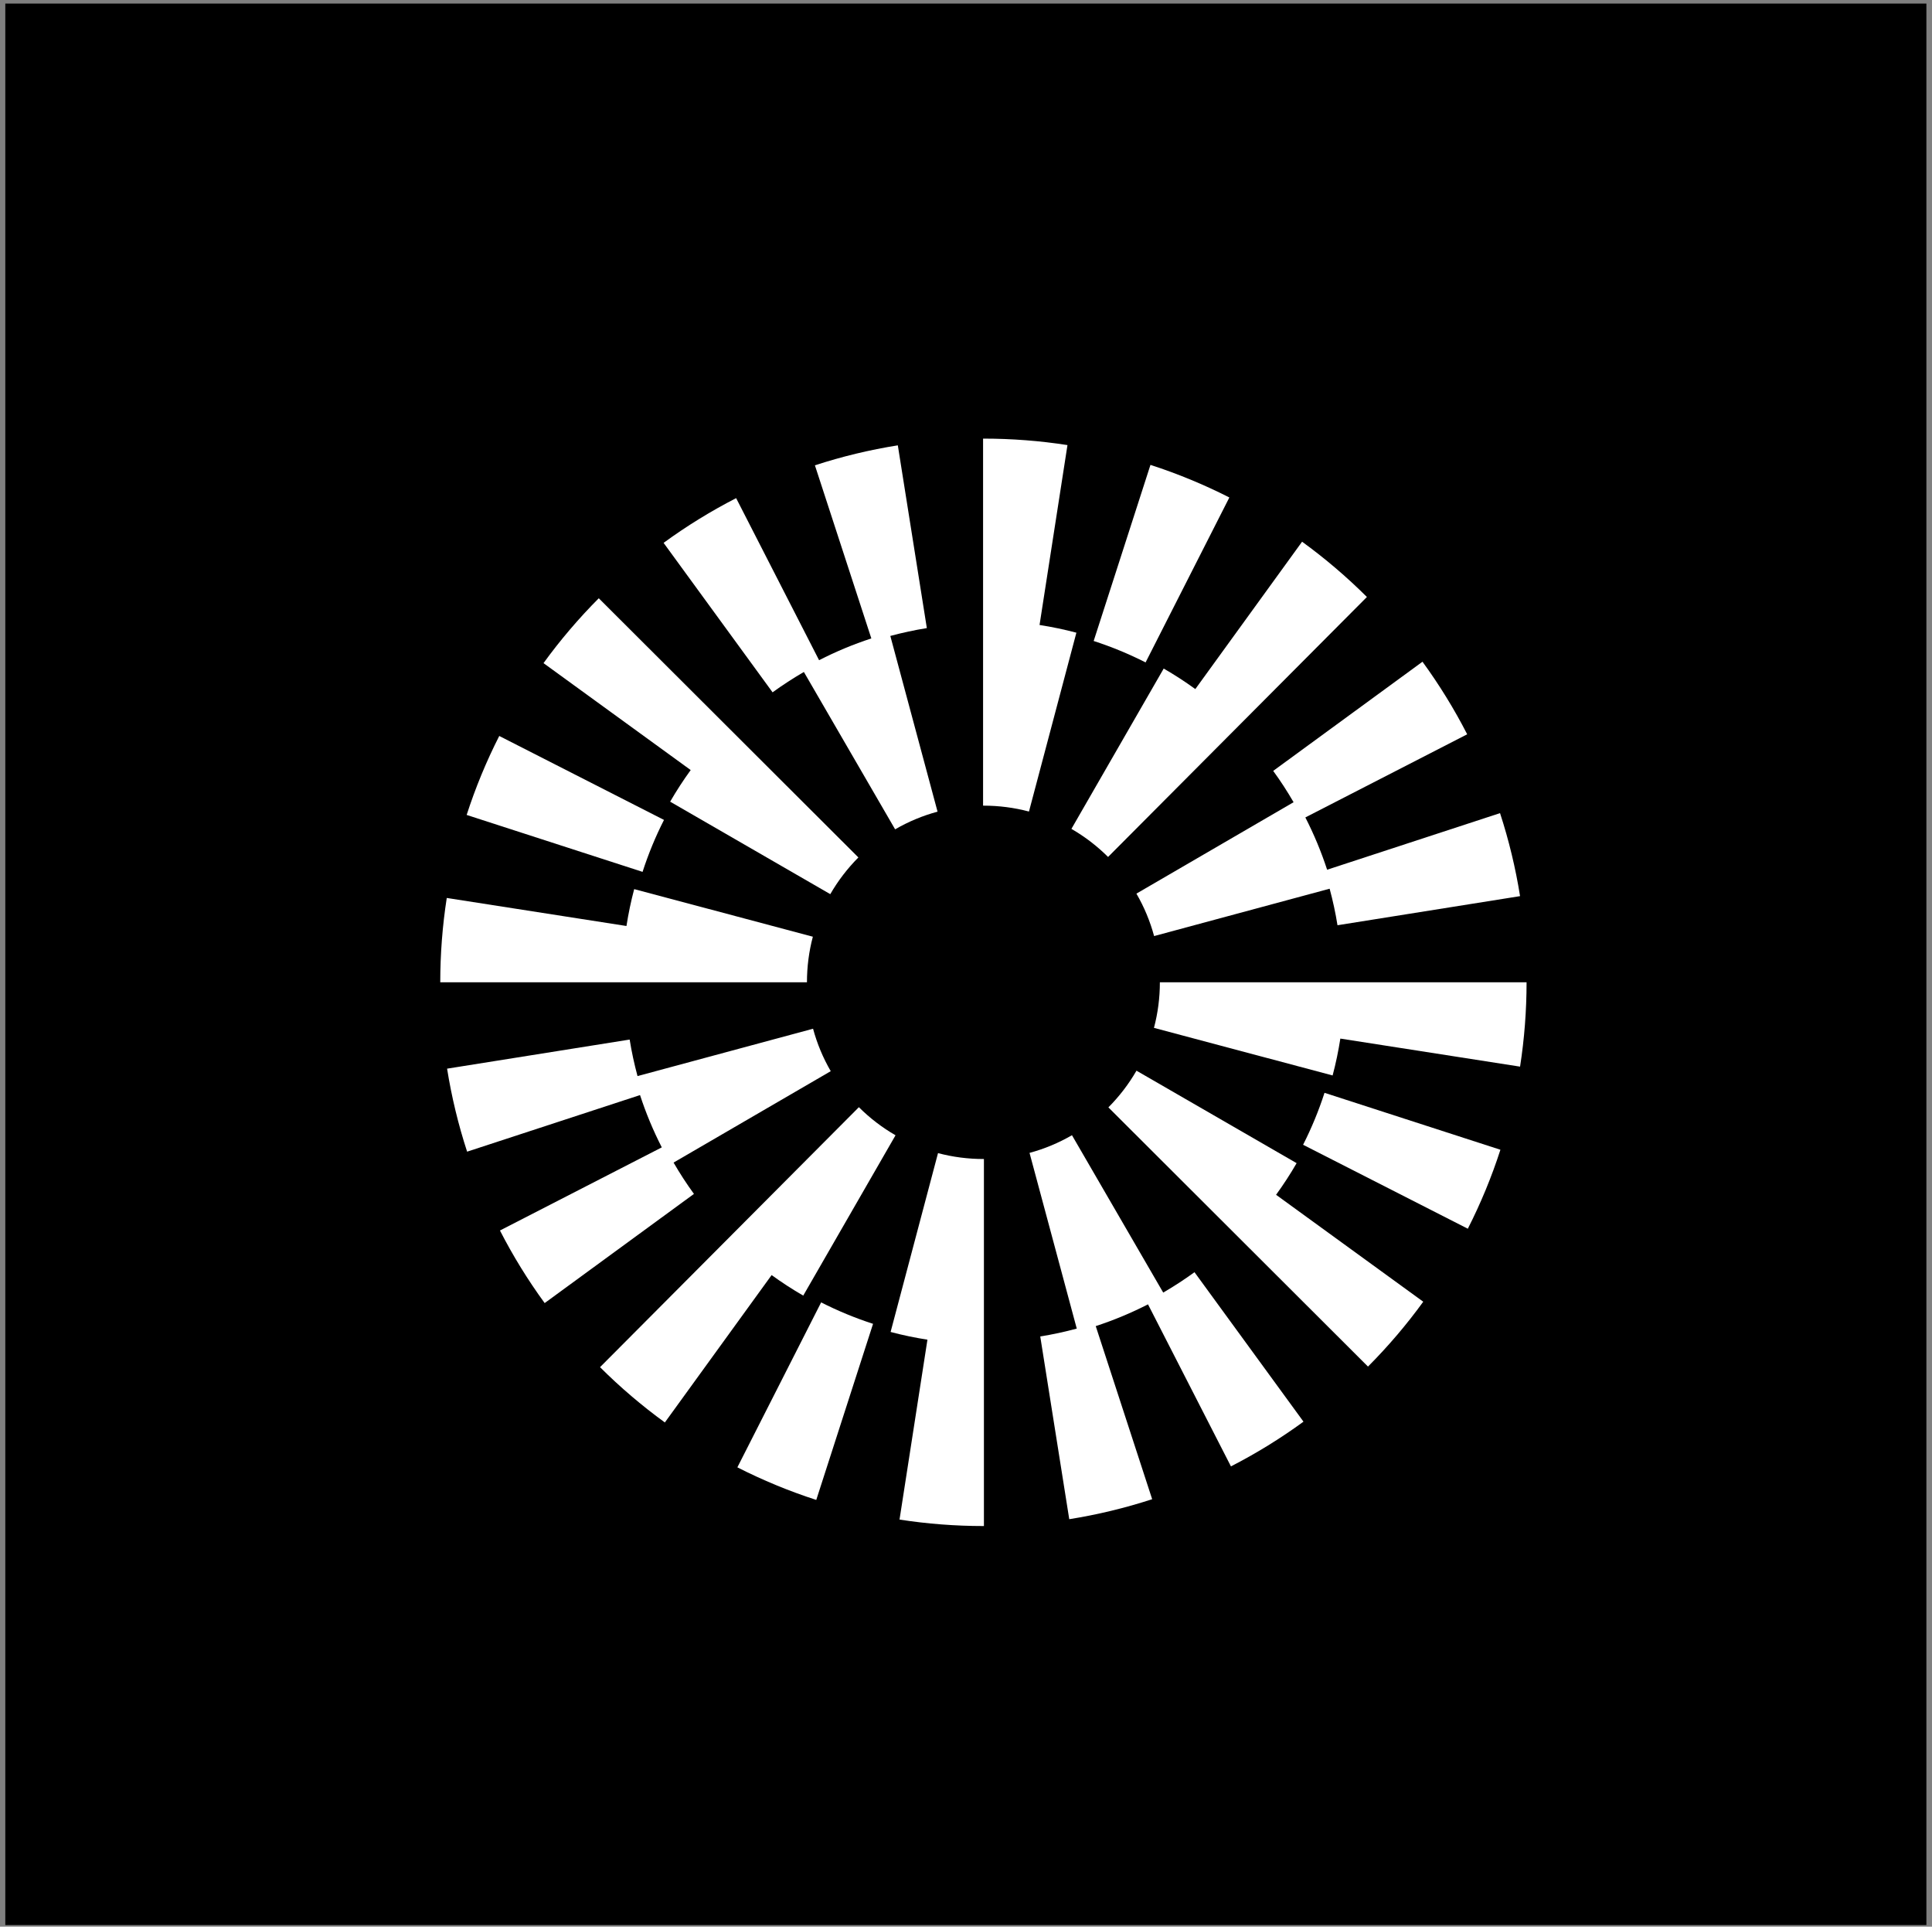
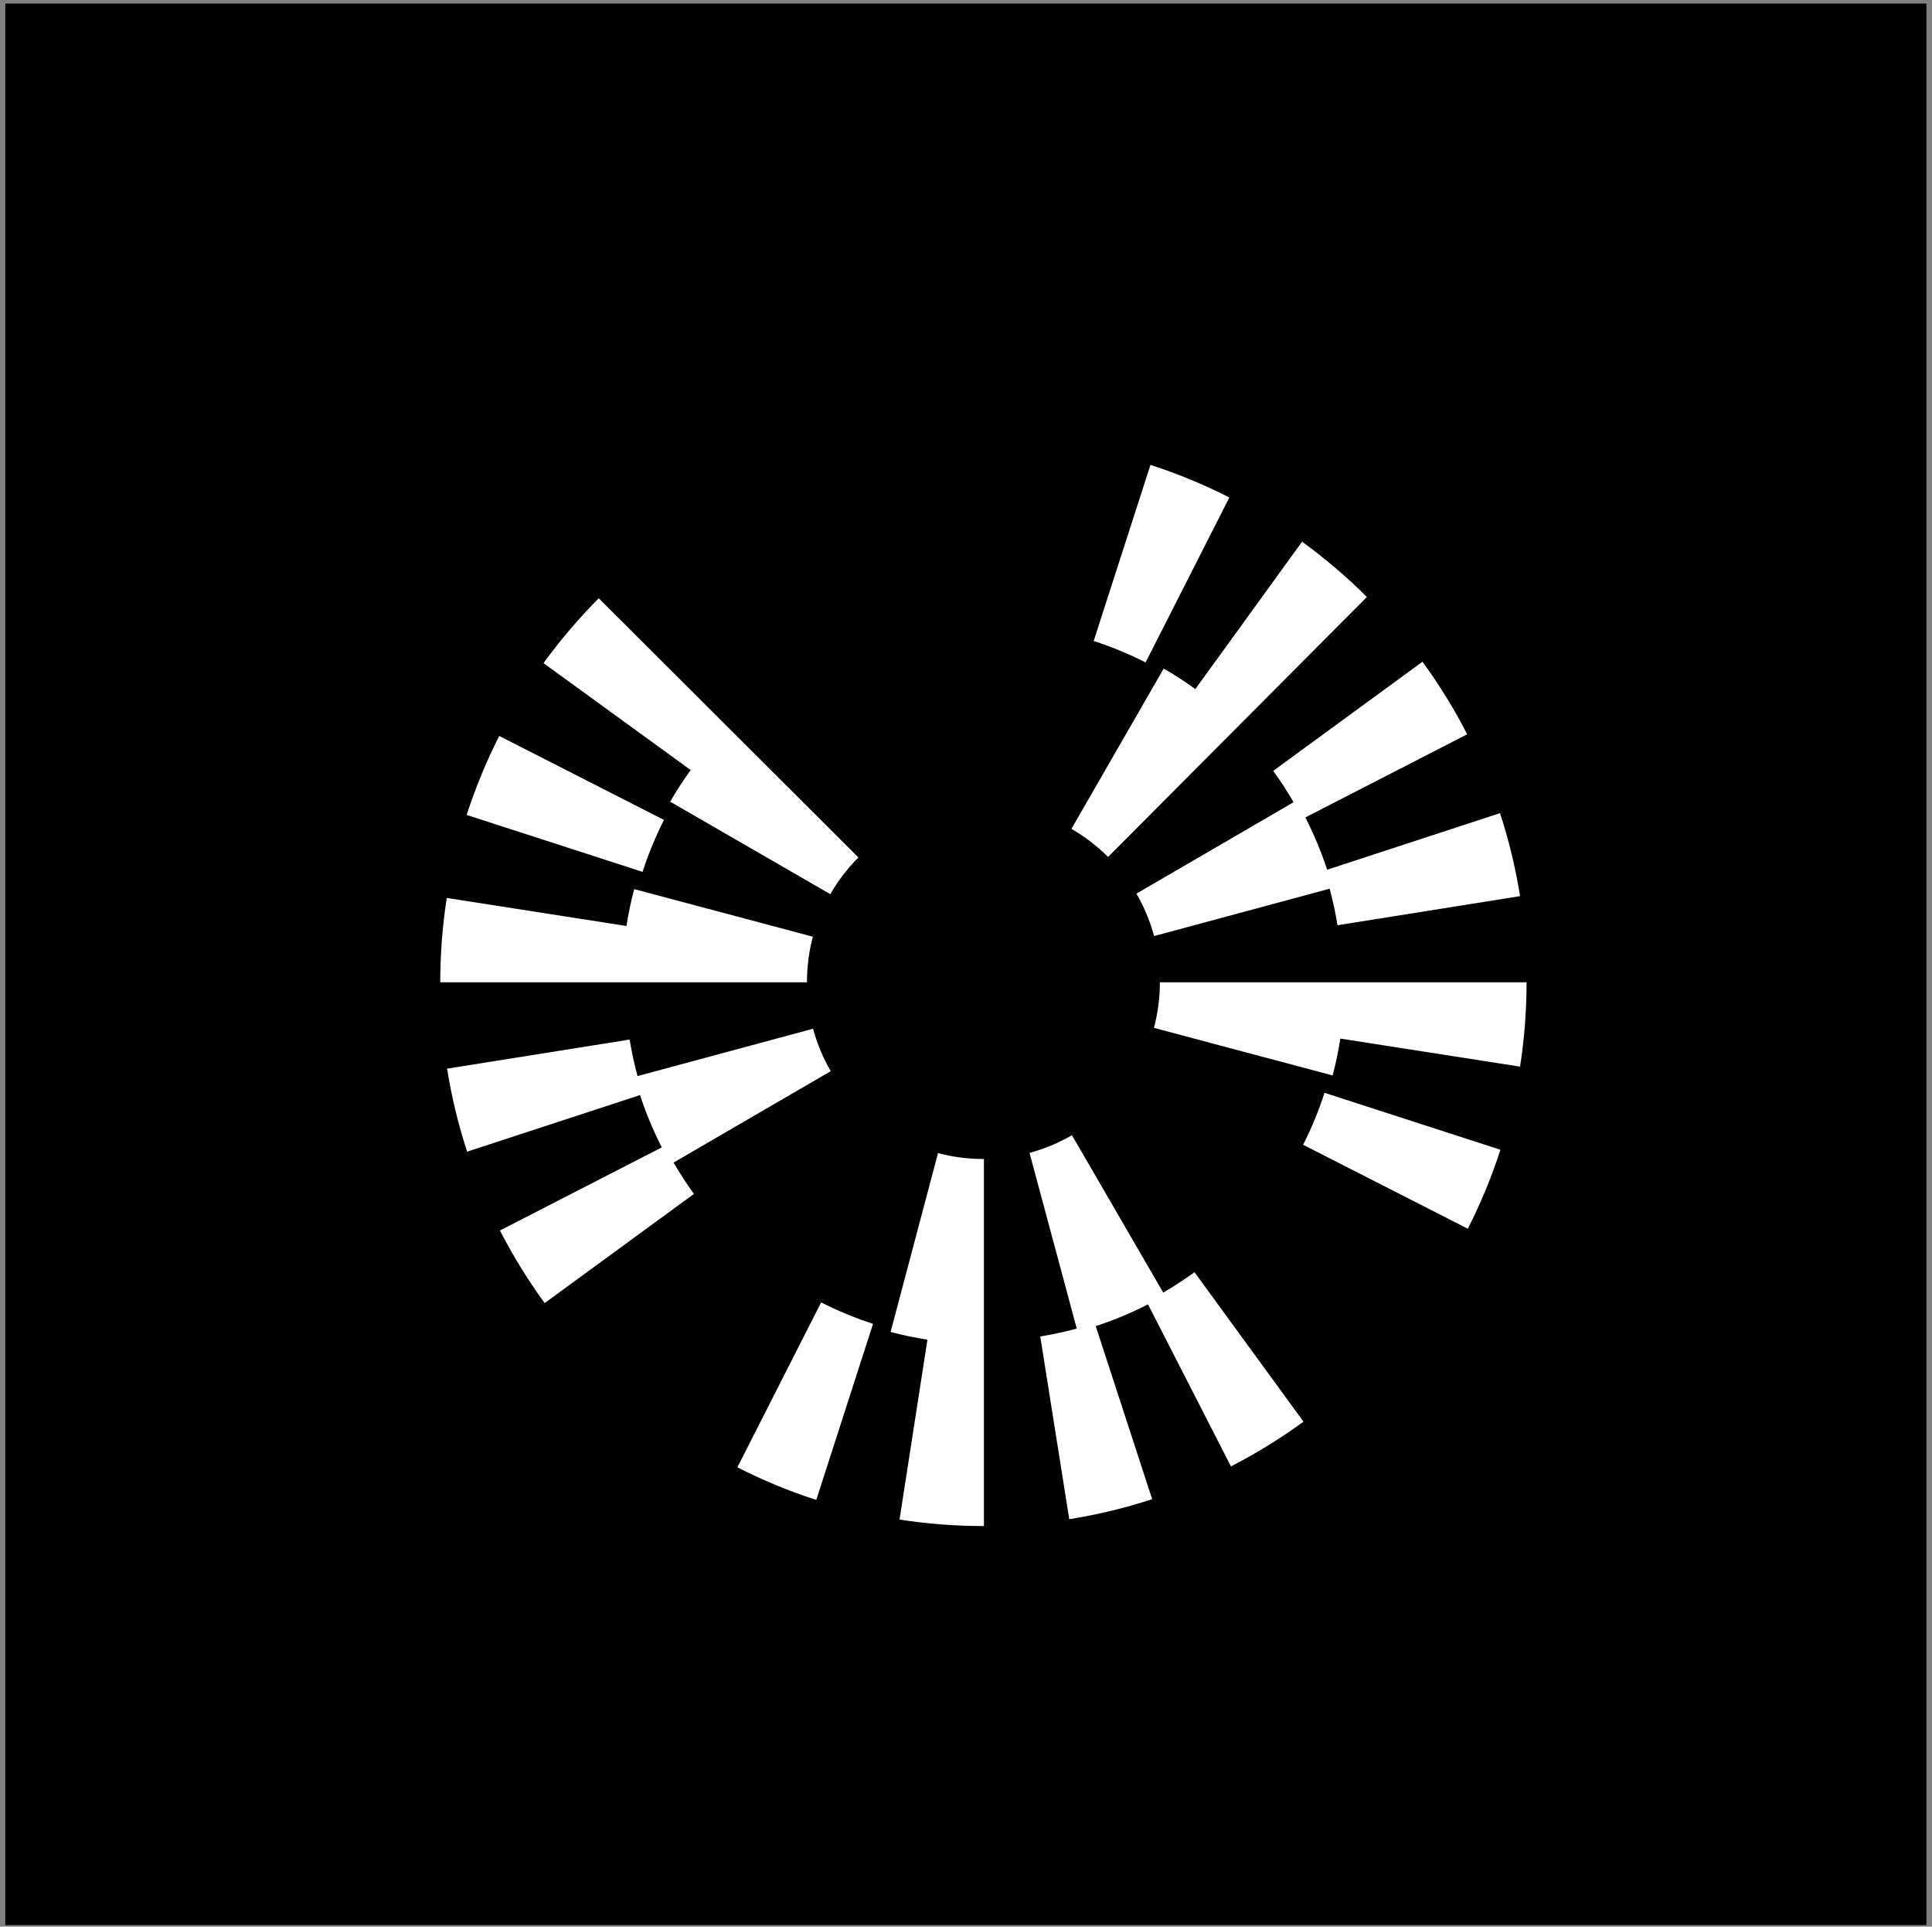
<svg xmlns="http://www.w3.org/2000/svg" width="339" height="338" viewBox="0 0 339 338" fill="none">
  <rect x="0" y="0" width="339" height="338" fill="#808080" stroke="none" />
  <rect x="0.93" y="0.625" width="337.086" height="337.086" fill="black" />
  <path d="M116.508 143.837L87.602 129.109C85.341 133.555 83.415 138.216 81.883 142.963L112.749 152.951C113.757 149.828 115.019 146.762 116.508 143.837Z" fill="white" />
-   <path d="M141.053 117.883L157.064 145.489C159.403 144.132 161.905 143.088 164.509 142.388L156.222 111.563C158.331 110.996 160.474 110.527 162.629 110.187L157.537 78.125C152.612 78.907 147.718 80.088 142.989 81.631L152.89 111.998C149.74 113.026 146.674 114.304 143.72 115.816L129.167 87.388C124.741 89.658 120.46 92.295 116.438 95.234L135.561 121.454C137.323 120.169 139.166 118.981 141.053 117.883Z" fill="white" />
  <path d="M226.979 140.731L199.402 156.768C200.761 159.106 201.803 161.612 202.506 164.213L233.306 155.906C233.874 158.017 234.342 160.159 234.684 162.313L266.718 157.208C265.934 152.282 264.751 147.382 263.205 142.647L232.865 152.574C231.834 149.423 230.558 146.356 229.045 143.4L257.442 128.817C255.174 124.393 252.534 120.109 249.597 116.086L223.403 135.236C224.689 136.999 225.882 138.841 226.979 140.731Z" fill="white" />
  <path d="M215.71 87.271C211.262 85.01 206.605 83.086 201.866 81.555L191.902 112.448C195.02 113.455 198.085 114.72 201.012 116.207L215.71 87.271Z" fill="white" />
  <path d="M204.19 117.284L187.996 145.409C190.342 146.762 192.504 148.418 194.427 150.335L239.846 104.729C236.323 101.216 232.496 97.953 228.471 95.031L209.738 120.884C207.952 119.59 206.101 118.387 204.19 117.284Z" fill="white" />
  <path d="M117.589 140.637L145.687 156.86C147.039 154.515 148.699 152.349 150.617 150.422L105.063 104.953C101.55 108.479 98.287 112.306 95.367 116.332L121.192 135.09C119.899 136.874 118.692 138.725 117.589 140.637Z" fill="white" />
-   <path d="M182.404 109.64L187.305 78.08C182.462 77.327 177.506 76.945 172.571 76.945H172.496V141.334H172.571C175.283 141.334 177.966 141.682 180.549 142.368L188.869 110.992C186.74 110.427 184.583 109.98 182.404 109.64Z" fill="white" />
  <path d="M142.628 164.325L111.279 155.977C110.712 158.107 110.264 160.265 109.923 162.446L78.391 157.527C77.634 162.391 77.25 167.37 77.25 172.323H141.593C141.593 169.604 141.941 166.911 142.628 164.325Z" fill="white" />
  <path d="M228.647 200.825L257.553 215.553C259.814 211.107 261.74 206.446 263.272 201.699L232.407 191.711C231.398 194.833 230.136 197.9 228.647 200.825Z" fill="white" />
  <path d="M204.104 226.755L188.093 199.148C185.755 200.505 183.252 201.548 180.648 202.249L188.935 233.074C186.823 233.642 184.683 234.11 182.528 234.451L187.617 266.51C192.543 265.727 197.436 264.546 202.166 263.003L192.265 232.637C195.417 231.608 198.481 230.331 201.435 228.819L215.988 257.246C220.414 254.977 224.695 252.339 228.717 249.401L209.593 223.18C207.832 224.465 205.991 225.656 204.104 226.755Z" fill="white" />
  <path d="M118.188 203.95L145.767 187.914C144.409 185.576 143.366 183.069 142.664 180.469L111.863 188.776C111.296 186.665 110.828 184.523 110.485 182.369L78.449 187.474C79.234 192.4 80.416 197.3 81.963 202.035L112.303 192.108C113.333 195.26 114.609 198.327 116.122 201.282L87.725 215.865C89.993 220.289 92.633 224.573 95.57 228.596L121.764 209.446C120.478 207.684 119.286 205.841 118.188 203.95Z" fill="white" />
  <path d="M129.383 257.414C133.83 259.674 138.487 261.598 143.227 263.13L153.191 232.237C150.073 231.23 147.008 229.964 144.081 228.477L129.383 257.414Z" fill="white" />
-   <path d="M140.941 227.286L157.135 199.16C154.79 197.808 152.627 196.151 150.704 194.234L105.285 239.84C108.808 243.354 112.635 246.616 116.66 249.539L135.393 223.685C137.179 224.98 139.03 226.182 140.941 227.286Z" fill="white" />
-   <path d="M227.512 204.051L199.414 187.828C198.063 190.173 196.402 192.339 194.484 194.266L240.036 239.737C243.55 236.211 246.812 232.384 249.732 228.358L223.907 209.6C225.201 207.815 226.41 205.963 227.512 204.051Z" fill="white" />
  <path d="M164.59 202.289L156.27 233.665C158.398 234.23 160.555 234.677 162.734 235.018L157.836 266.576C162.679 267.33 167.635 267.711 172.57 267.711H172.645V203.323H172.57C169.858 203.323 167.172 202.975 164.59 202.289Z" fill="white" />
  <path d="M203.518 172.32C203.518 175.039 203.168 177.729 202.48 180.318L233.829 188.666C234.396 186.536 234.845 184.377 235.185 182.197L266.72 187.118C267.477 182.255 267.861 177.275 267.861 172.322L203.518 172.32Z" fill="white" />
</svg>